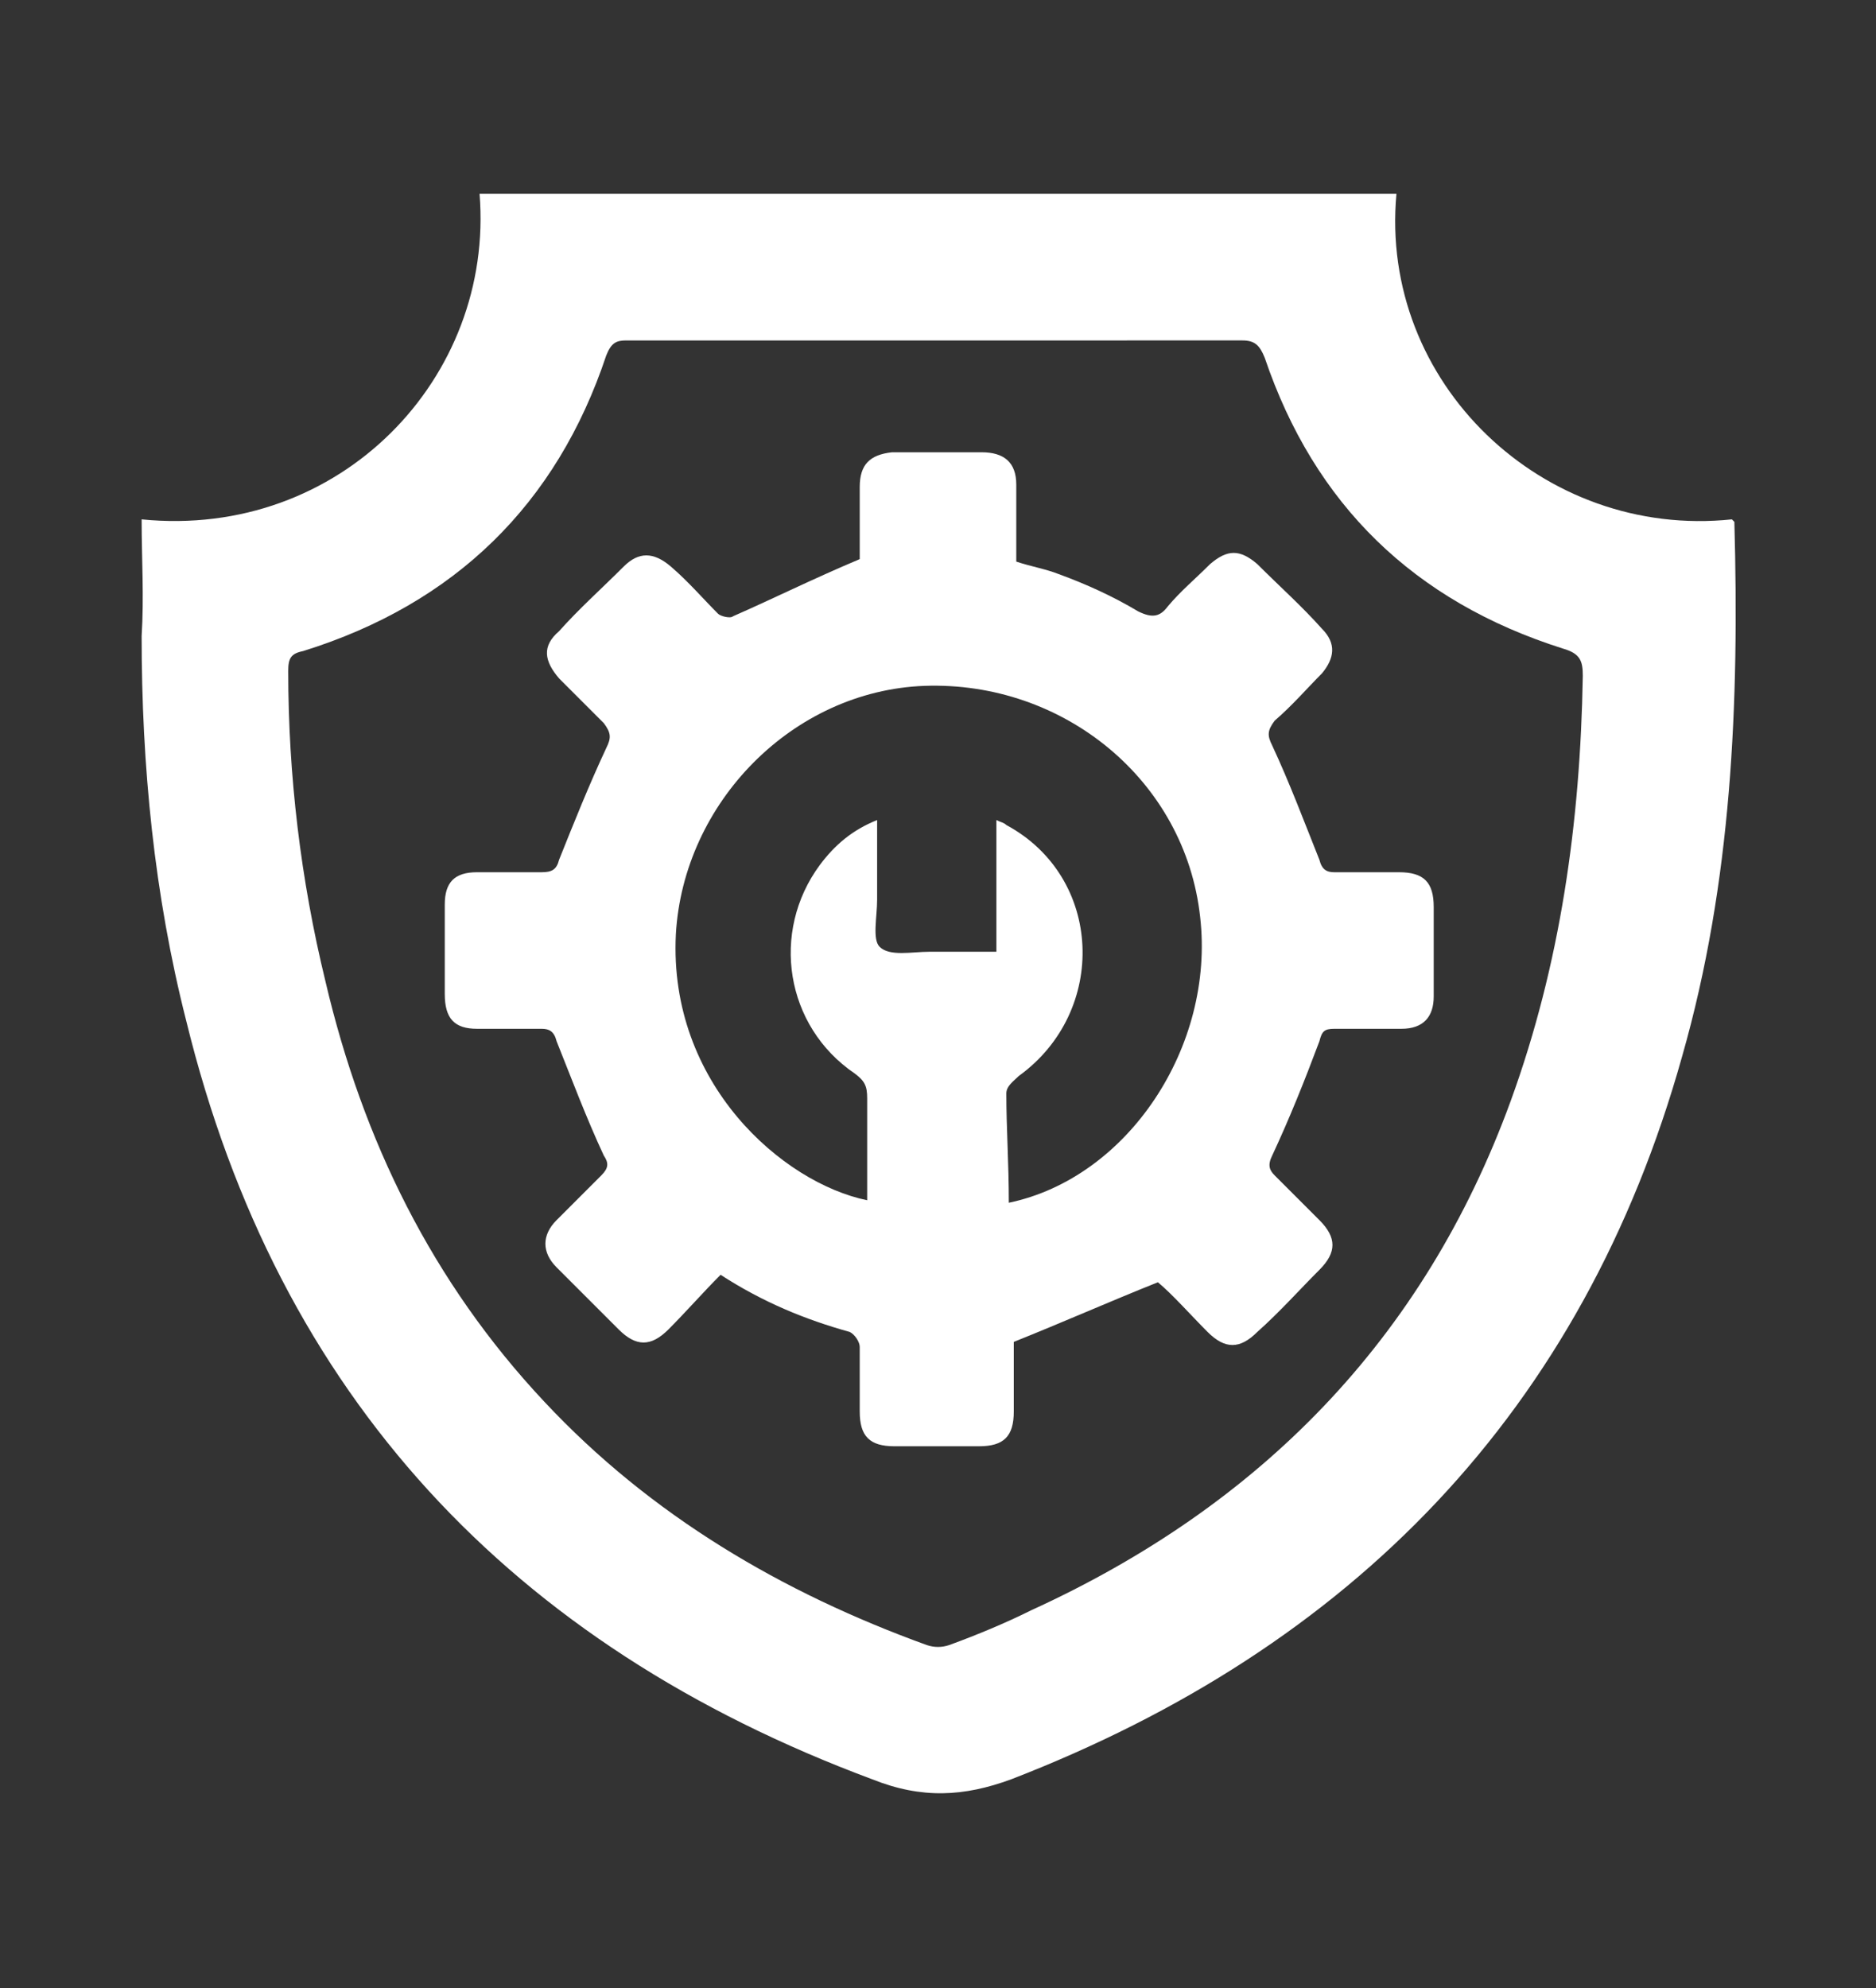
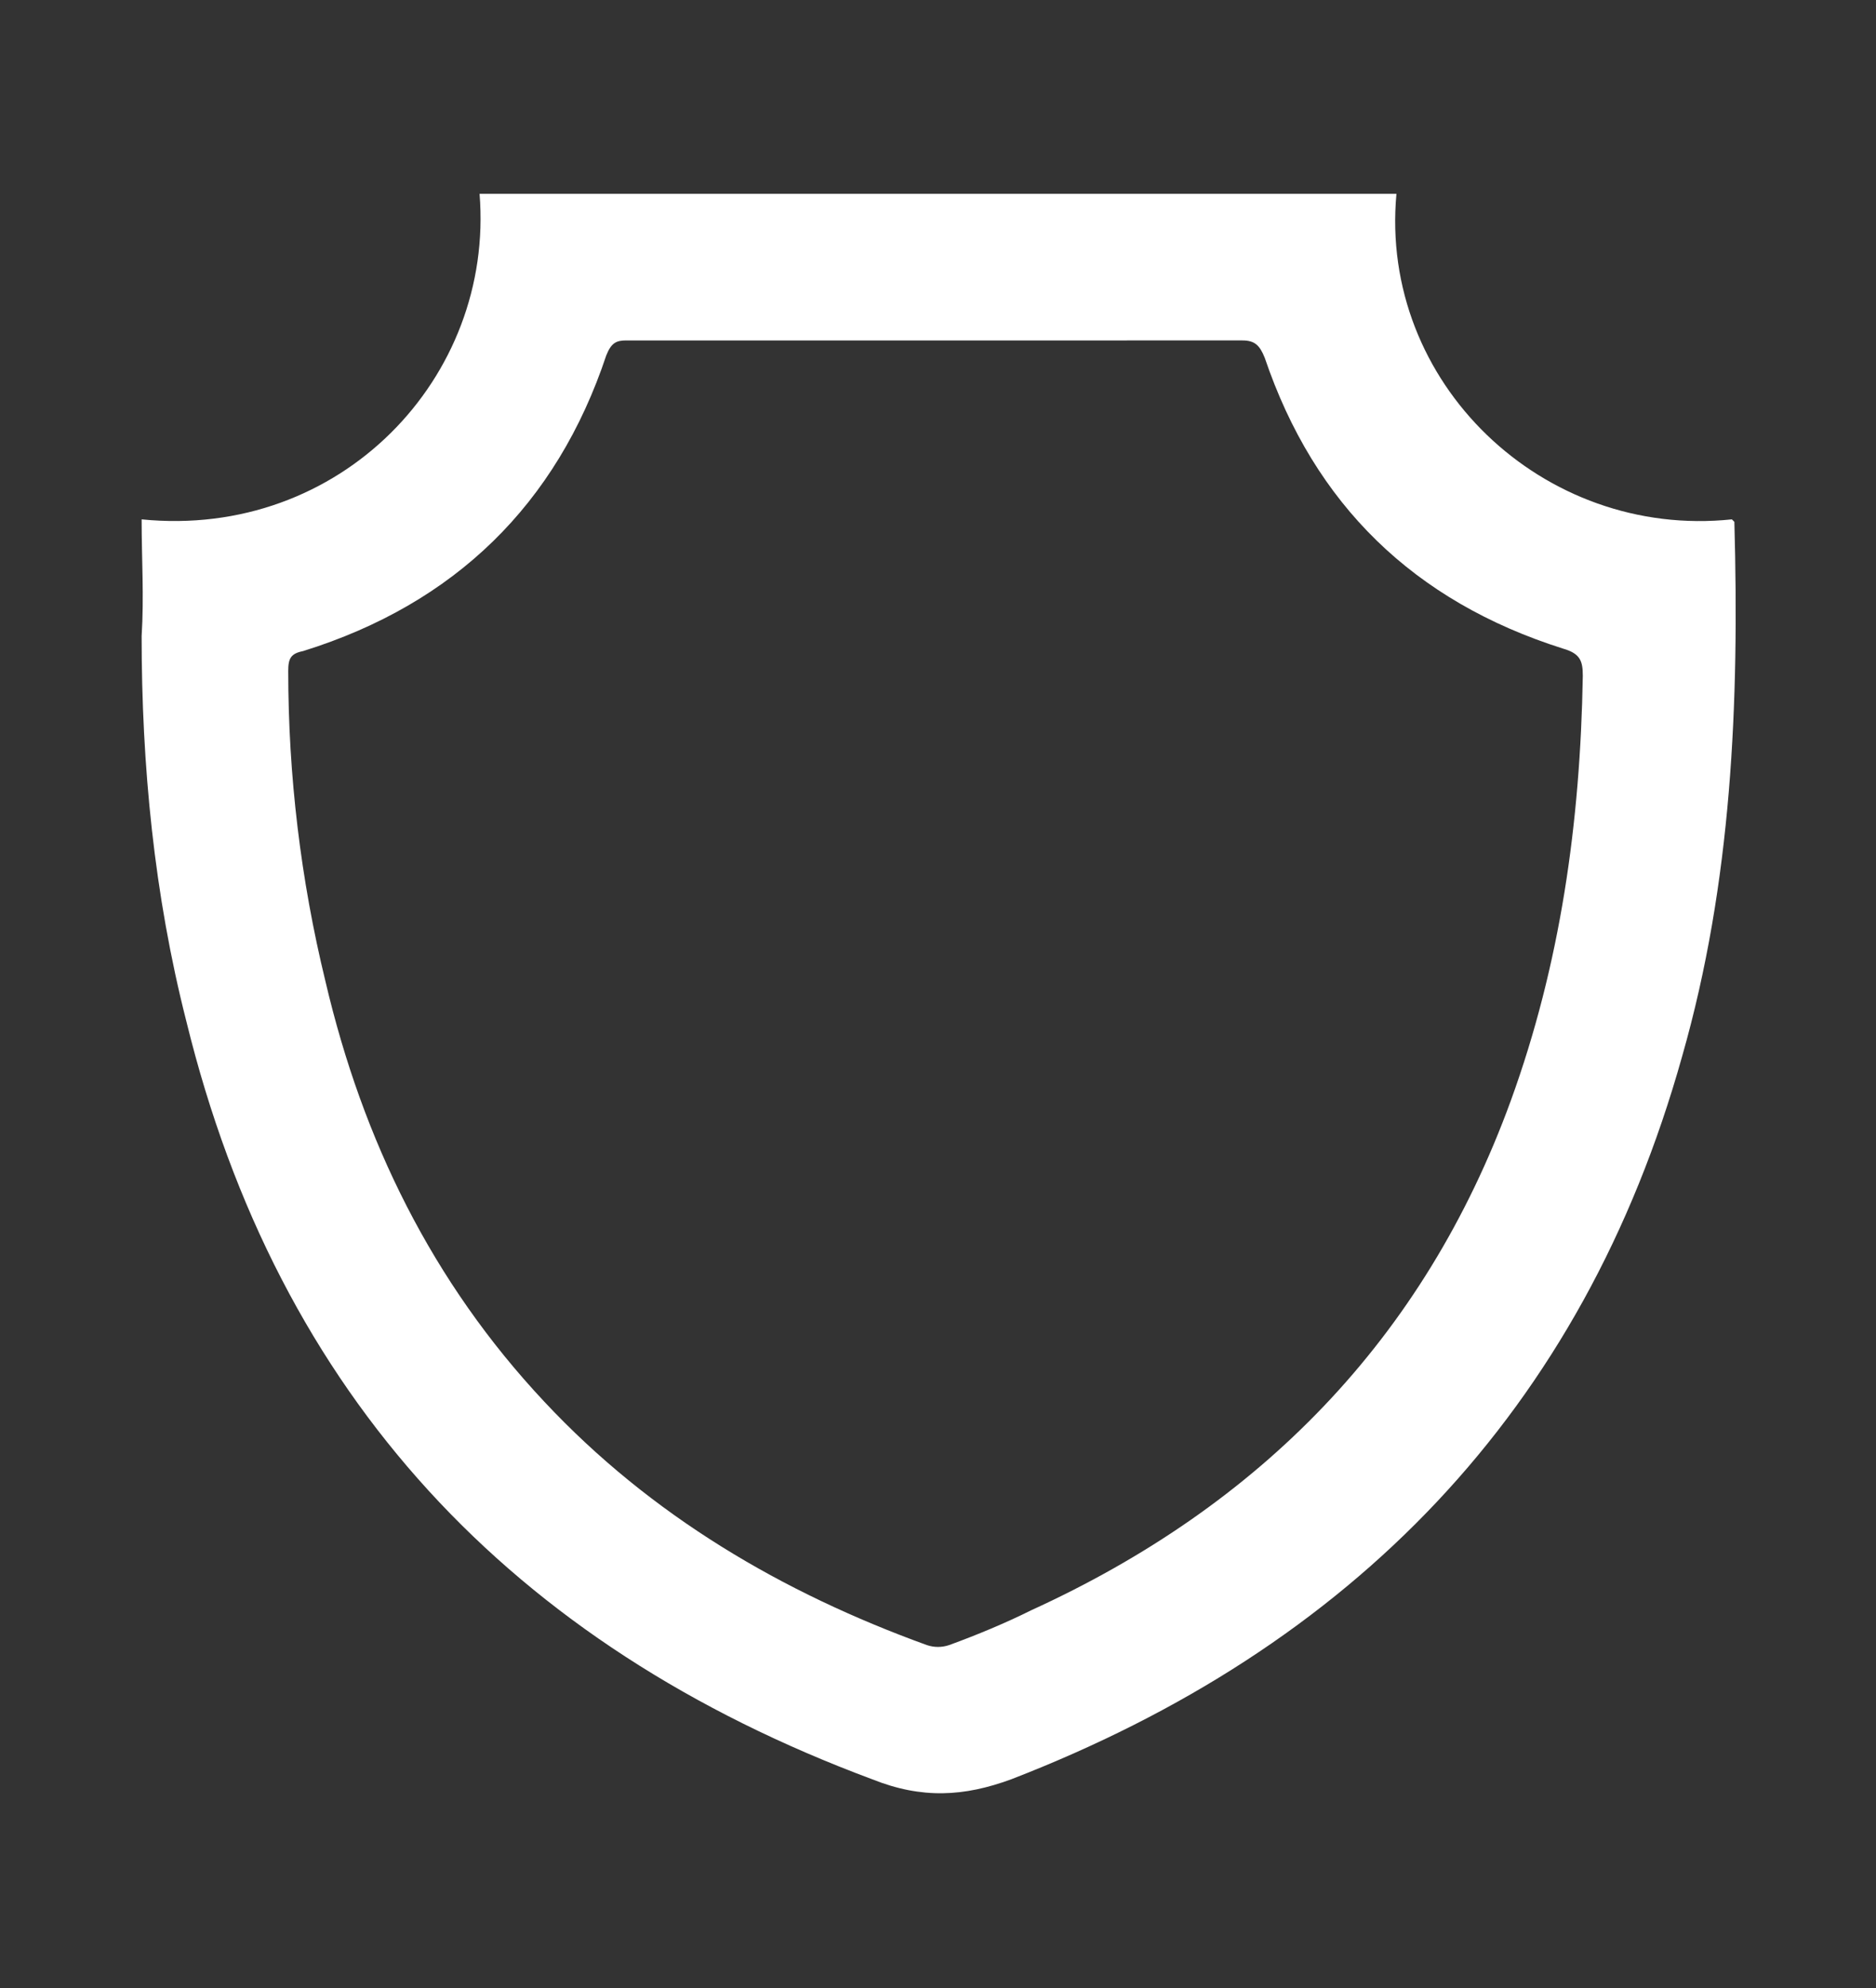
<svg xmlns="http://www.w3.org/2000/svg" version="1.1" id="Layer_1" x="0px" y="0px" viewBox="0 0 75.5 80" style="enable-background:new 0 0 75.5 80;" xml:space="preserve">
  <rect x="0" y="0" width="75.5" height="80" fill="#333333" stroke="none" />
  <style type="text/css">
	.st0{fill:#FFFFFF;}
</style>
  <g>
    <path class="st0" d="M5.7,20.9c8,0.8,14.2-5.7,13.6-13.1c12.3,0,24.6,0,36.9,0c-0.7,7.6,5.9,13.9,13.5,13.1c0,0,0.1,0.1,0.1,0.1   c0.2,7.3-0.1,14.5-2.1,21.5c-4,14.3-13.3,23.8-27,29.1c-1.9,0.7-3.6,0.8-5.6,0C20.6,66.2,11.2,56.2,7.5,41.1   C6.2,36,5.7,30.8,5.7,25.6C5.8,24,5.7,22.5,5.7,20.9z M37.7,13.7c-4.2,0-8.3,0-12.5,0c-0.4,0-0.6,0.1-0.8,0.6   c-2,6-6.1,10-12.2,11.9c-0.5,0.1-0.6,0.3-0.6,0.8c0,4.2,0.5,8.4,1.5,12.5c1.5,6.4,4.3,12.1,8.8,16.9c4.3,4.6,9.6,7.7,15.4,9.8   c0.3,0.1,0.6,0.1,0.9,0c1.1-0.4,2.3-0.9,3.3-1.4c9.2-4.2,15.8-10.9,19.3-20.5c2-5.5,2.8-11.2,2.9-17.1c0-0.6-0.1-0.9-0.8-1.1   c-6-1.9-10-5.8-12-11.7c-0.2-0.5-0.4-0.7-0.9-0.7C46,13.7,41.9,13.7,37.7,13.7z" />
-     <path class="st0" d="M34.6,22.5c0-0.8,0-1.8,0-2.9c0-0.9,0.4-1.3,1.3-1.4c1.2,0,2.4,0,3.6,0c0.9,0,1.4,0.4,1.4,1.3c0,1,0,2,0,3.1   c0.6,0.2,1.2,0.3,1.7,0.5c1.1,0.4,2.2,0.9,3.2,1.5c0.6,0.3,0.9,0.2,1.2-0.2c0.5-0.6,1.1-1.1,1.7-1.7c0.7-0.6,1.2-0.6,1.9,0   c0.9,0.9,1.8,1.7,2.6,2.6c0.6,0.6,0.5,1.2,0,1.8c-0.6,0.6-1.2,1.3-1.9,1.9C51,29.4,51,29.6,51.2,30c0.7,1.5,1.3,3.1,1.9,4.6   c0.1,0.4,0.3,0.5,0.6,0.5c0.9,0,1.7,0,2.6,0c1,0,1.4,0.4,1.4,1.4c0,1.2,0,2.4,0,3.6c0,0.8-0.4,1.3-1.3,1.3c-0.9,0-1.8,0-2.7,0   c-0.4,0-0.5,0.1-0.6,0.5c-0.6,1.6-1.2,3.1-1.9,4.6c-0.2,0.4-0.1,0.6,0.1,0.8c0.6,0.6,1.2,1.2,1.8,1.8c0.7,0.7,0.7,1.3,0,2   c-0.8,0.8-1.6,1.7-2.5,2.5c-0.7,0.7-1.3,0.7-2,0c-0.7-0.7-1.4-1.5-2-2c-2,0.8-3.8,1.6-5.8,2.4c0,0.8,0,1.8,0,2.8   c0,1-0.4,1.4-1.4,1.4c-1.1,0-2.3,0-3.4,0c-1,0-1.4-0.4-1.4-1.4c0-0.9,0-1.7,0-2.6c0-0.2-0.2-0.5-0.4-0.6c-1.8-0.5-3.5-1.2-5.2-2.3   c-0.7,0.7-1.4,1.5-2.1,2.2c-0.7,0.7-1.3,0.7-2,0c-0.8-0.8-1.7-1.7-2.5-2.5c-0.6-0.6-0.6-1.3,0-1.9c0.6-0.6,1.2-1.2,1.8-1.8   c0.3-0.3,0.3-0.5,0.1-0.8c-0.7-1.5-1.3-3.1-1.9-4.6c-0.1-0.4-0.3-0.5-0.6-0.5c-0.9,0-1.8,0-2.6,0c-0.9,0-1.3-0.4-1.3-1.4   c0-1.2,0-2.4,0-3.6c0-0.9,0.4-1.3,1.3-1.3c0.9,0,1.7,0,2.6,0c0.4,0,0.6-0.1,0.7-0.5c0.6-1.5,1.2-3,1.9-4.5c0.2-0.4,0.2-0.6-0.1-1   c-0.6-0.6-1.2-1.2-1.8-1.8c-0.6-0.7-0.7-1.3,0-1.9c0.8-0.9,1.7-1.7,2.6-2.6c0.6-0.6,1.2-0.6,1.9,0c0.7,0.6,1.3,1.3,1.9,1.9   c0.1,0.1,0.5,0.2,0.6,0.1C31.1,24.1,32.7,23.3,34.6,22.5z M40.6,48.4c4.8-1,8.3-6.3,7.7-11.5c-0.6-5.5-5.5-9.5-11.1-9.3   c-5.3,0.2-9.7,4.7-10,10c-0.3,6,4.3,10,7.7,10.7c0-1.4,0-2.8,0-4.1c0-0.5-0.1-0.7-0.5-1c-2.8-1.9-3.4-5.7-1.4-8.4   c0.6-0.8,1.3-1.4,2.3-1.8c0,1.1,0,2.1,0,3.2c0,0.7-0.2,1.6,0.1,1.9c0.4,0.4,1.3,0.2,2,0.2c0.9,0,1.8,0,2.7,0c0-1.8,0-3.5,0-5.3   c0.2,0.1,0.3,0.1,0.4,0.2c3.9,2.1,4.1,7.5,0.5,10.1c-0.2,0.2-0.5,0.4-0.5,0.7C40.5,45.4,40.6,46.8,40.6,48.4z" />
  </g>
</svg>